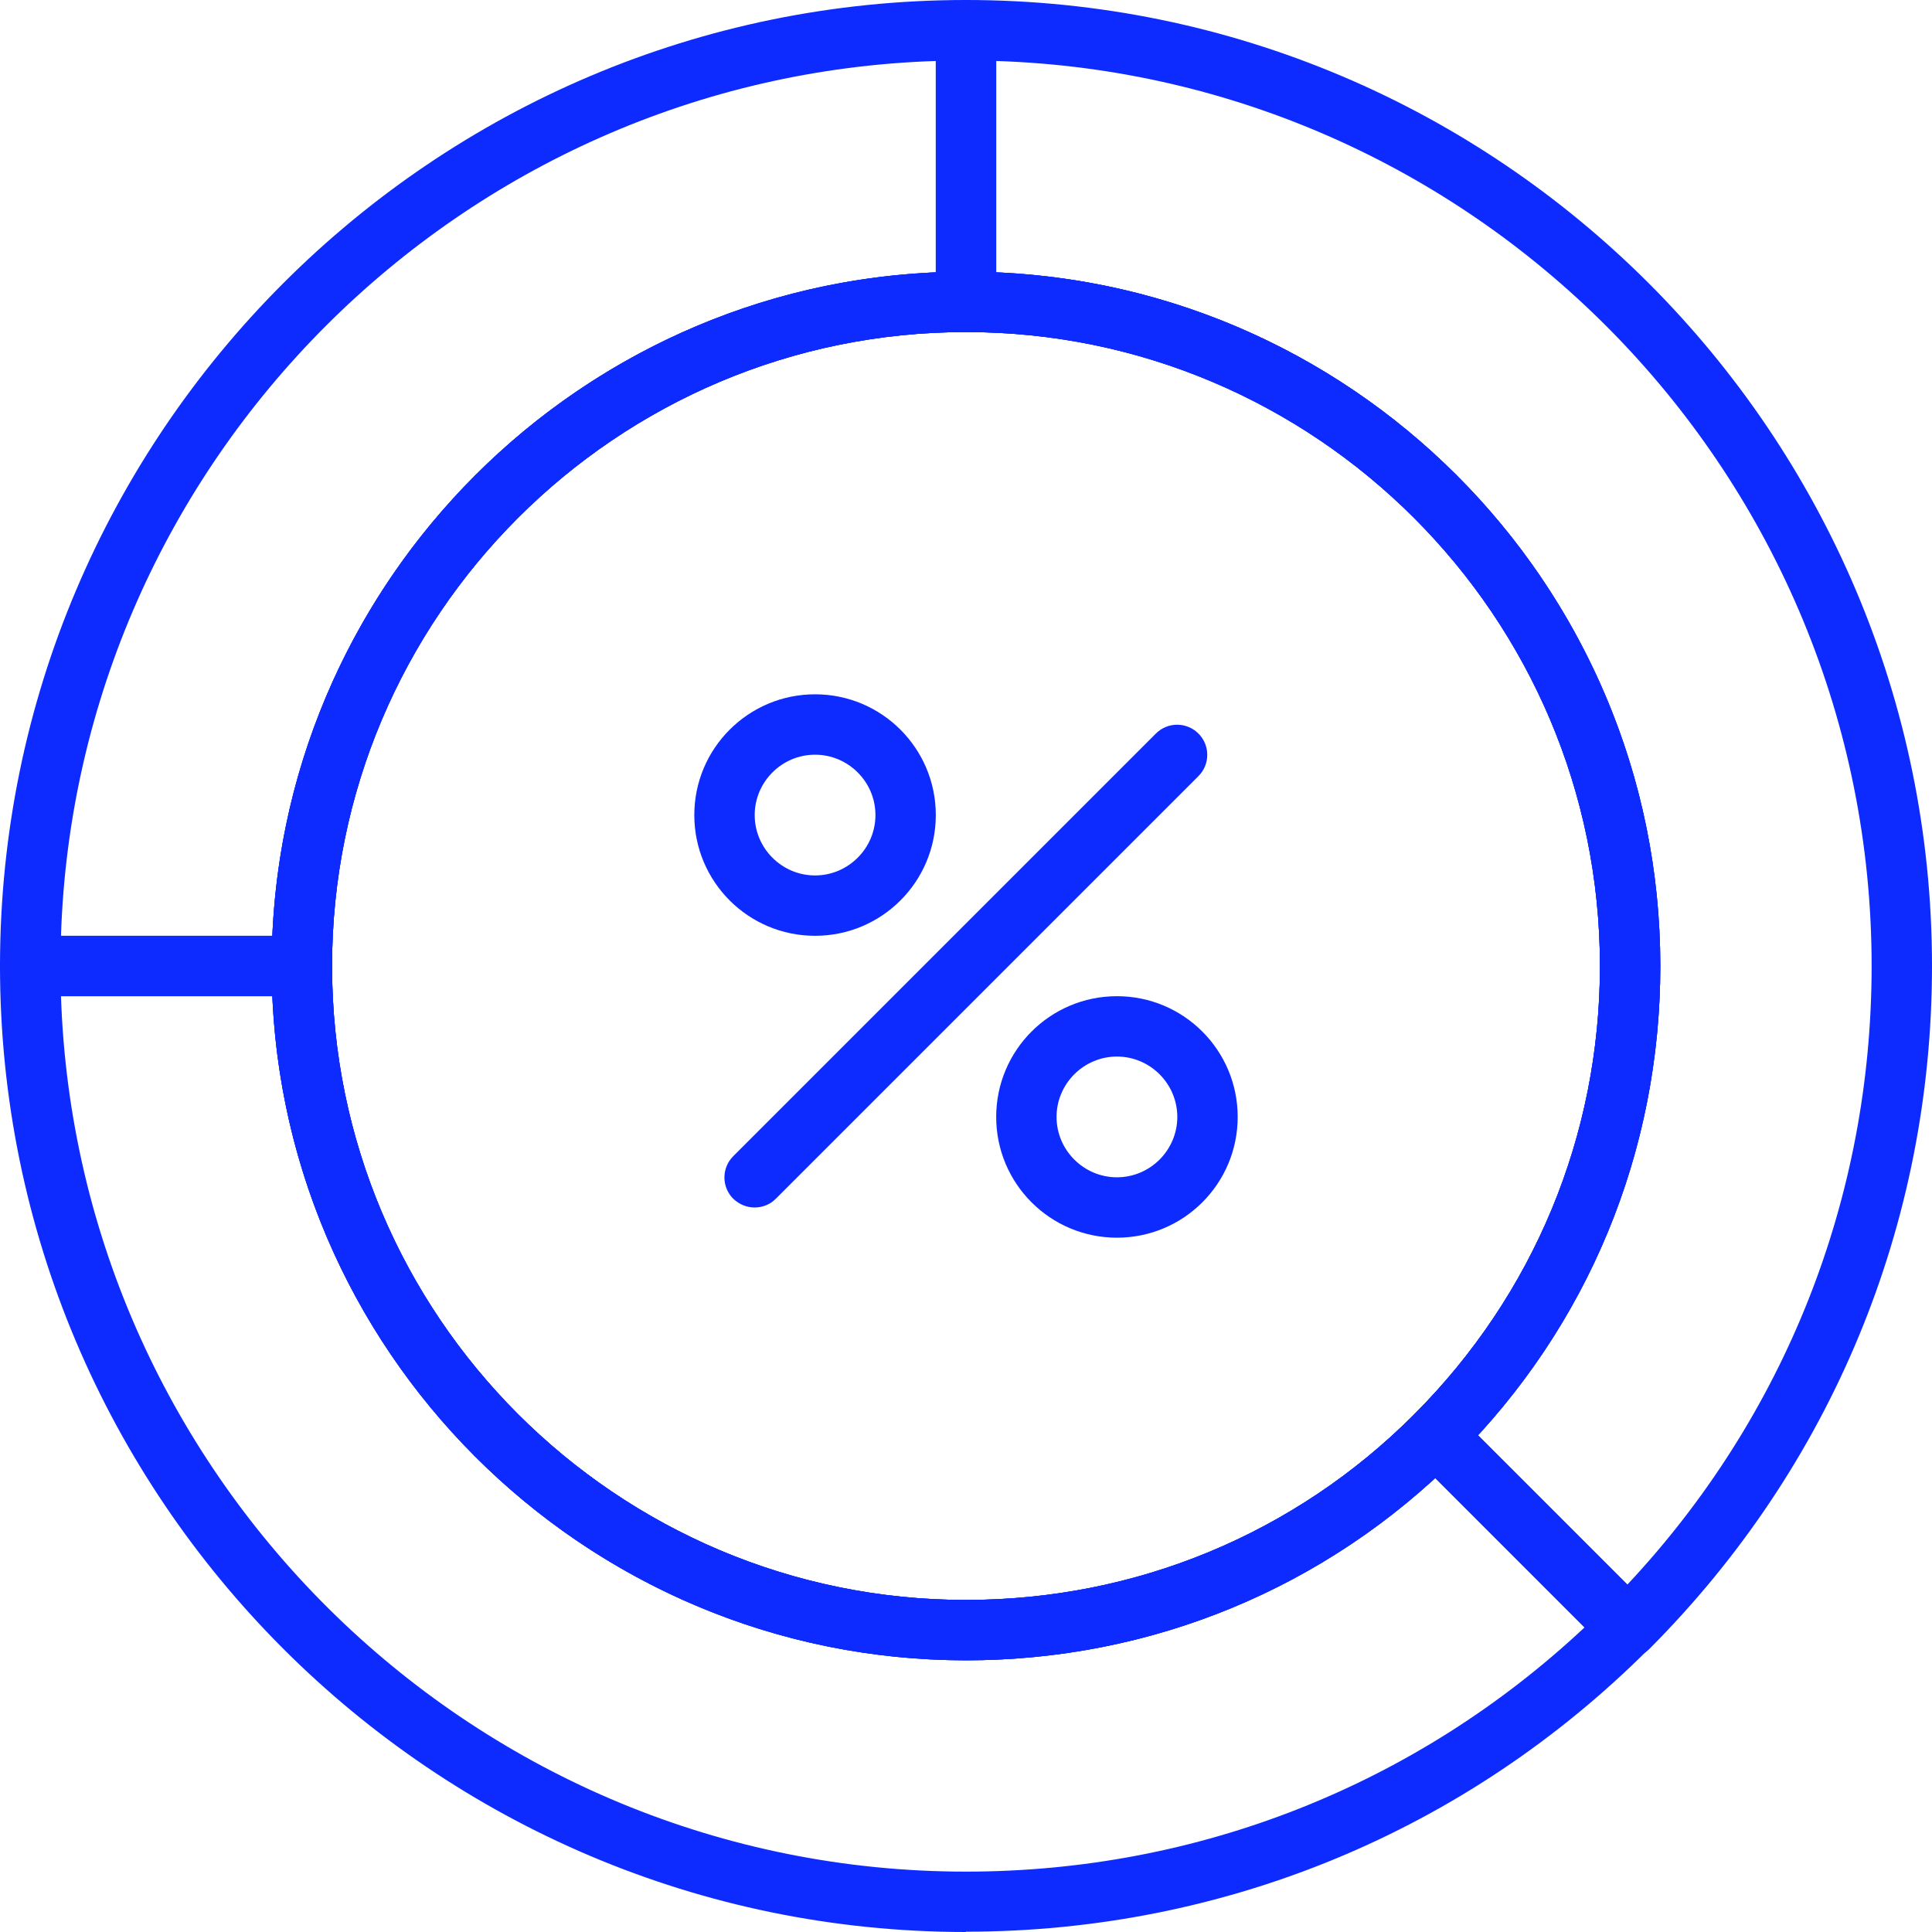
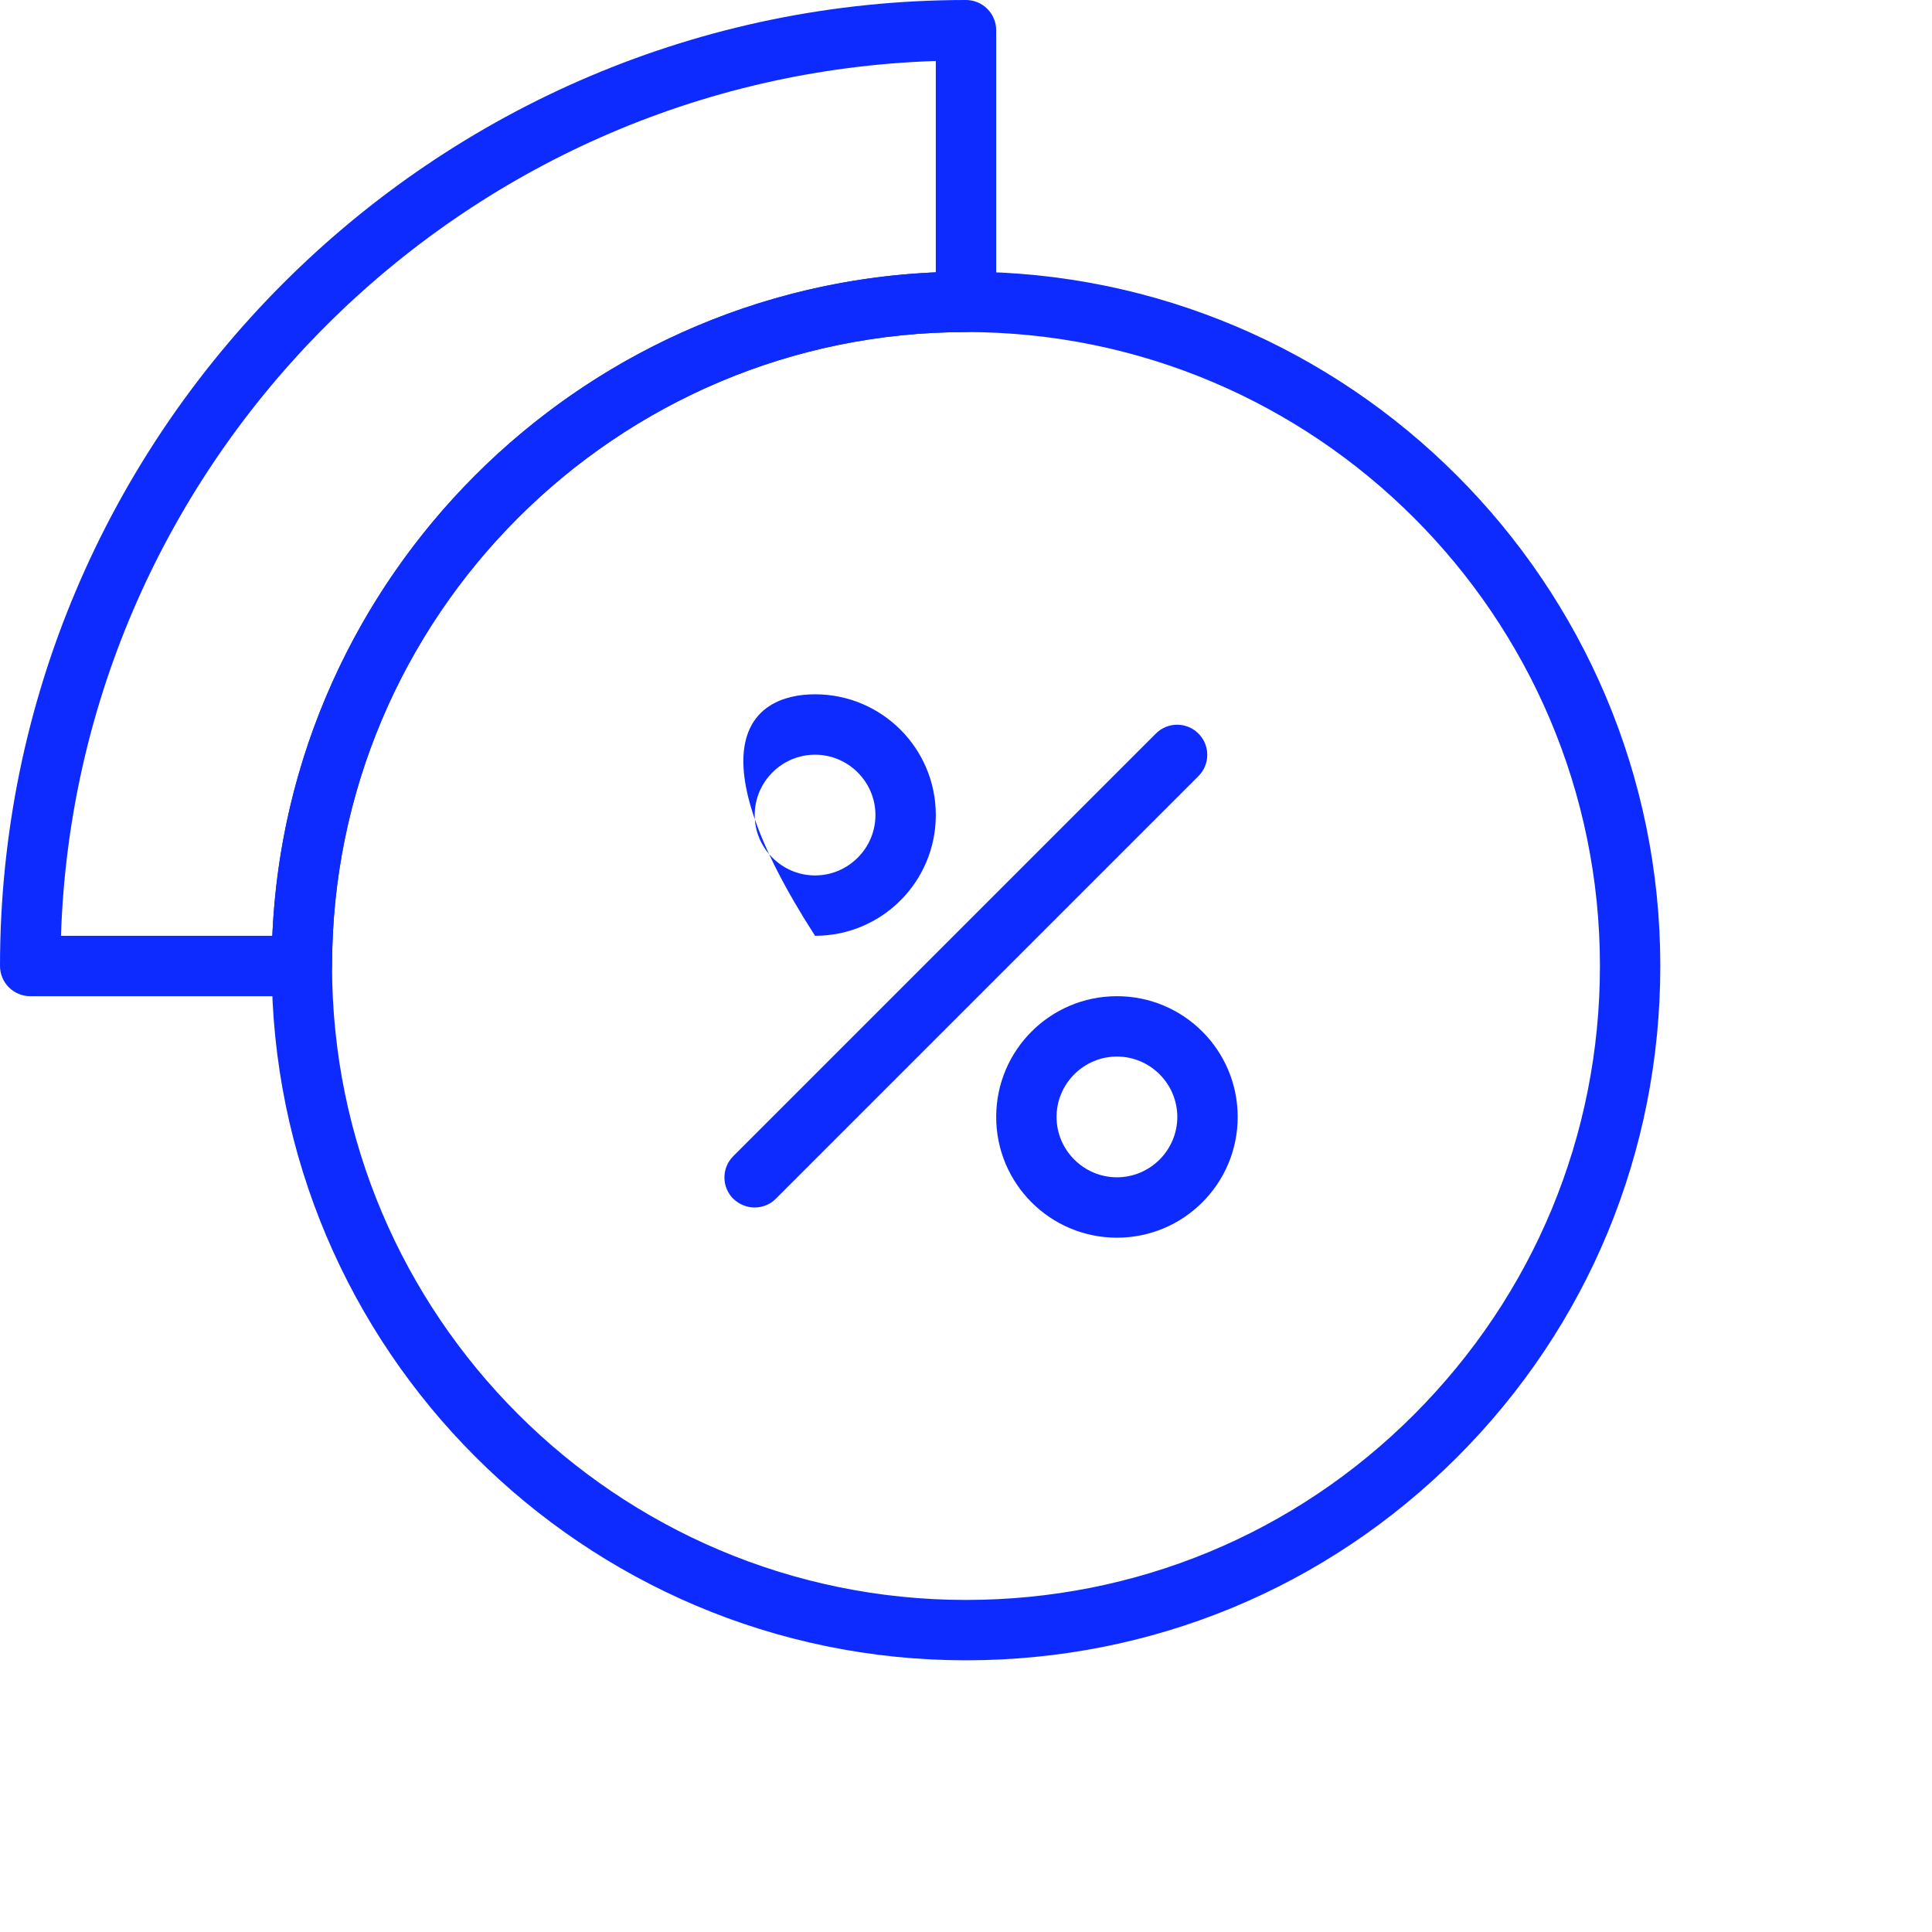
<svg xmlns="http://www.w3.org/2000/svg" width="156" height="156" viewBox="0 0 156 156" fill="none">
  <g clip-path="url(#clip0_2_11142)">
    <path d="M24.375 80.438H2.438C1.097 80.438 0 79.341 0 78C0 35.002 34.978 0 78 0C79.341 0 80.438 1.097 80.438 2.438V24.375C80.438 25.716 79.341 26.812 78 26.812C49.774 26.812 26.812 49.774 26.812 78C26.812 79.341 25.716 80.438 24.375 80.438ZM4.924 75.562H21.986C23.229 46.581 46.581 23.229 75.562 21.986V4.924C37.172 6.167 6.167 37.172 4.924 75.562Z" fill="#0D2BFE" />
-     <path d="M78 156C34.978 156 0 120.997 0 78C0 76.659 1.097 75.562 2.438 75.562H24.375C25.716 75.562 26.812 76.659 26.812 78C26.812 106.226 49.774 129.188 78 129.188C91.674 129.188 104.544 123.874 114.197 114.197C115.123 113.271 116.732 113.271 117.634 114.197L133.136 129.699C134.087 130.65 134.087 132.186 133.136 133.136C118.414 147.859 98.816 155.976 77.976 155.976L78 156ZM4.924 80.438C6.216 119.632 38.513 151.125 78 151.125C96.72 151.125 114.368 144.129 127.944 131.406L115.879 119.34C105.519 128.846 92.162 134.062 78 134.062C47.897 134.062 23.278 110.224 21.986 80.438H4.924Z" fill="#0D2BFE" />
-     <path d="M131.43 133.867C130.772 133.867 130.162 133.599 129.699 133.161L114.197 117.658C113.734 117.195 113.49 116.586 113.49 115.928C113.49 115.269 113.758 114.66 114.197 114.197C123.849 104.544 129.188 91.674 129.188 78C129.188 49.774 106.226 26.812 78 26.812C76.659 26.812 75.562 25.716 75.562 24.375V2.438C75.562 1.097 76.659 0 78 0C121.022 0 156 35.002 156 78C156 98.841 147.883 118.414 133.161 133.161C132.698 133.624 132.088 133.867 131.43 133.867ZM119.34 115.879L131.406 127.944C144.154 114.343 151.125 96.696 151.125 78C151.125 38.488 119.632 6.191 80.438 4.924V21.986C110.224 23.278 134.062 47.897 134.062 78C134.062 92.162 128.846 105.519 119.34 115.879Z" fill="#0D2BFE" />
-     <path d="M78 134.062C47.093 134.062 21.938 108.908 21.938 78C21.938 47.093 47.093 21.938 78 21.938C108.908 21.938 134.062 47.093 134.062 78C134.062 92.991 128.237 107.079 117.658 117.658C107.079 128.237 92.991 134.062 78 134.062ZM78 26.812C49.774 26.812 26.812 49.774 26.812 78C26.812 106.226 49.774 129.188 78 129.188C91.674 129.188 104.544 123.874 114.197 114.197C123.849 104.52 129.188 91.674 129.188 78C129.188 49.774 106.226 26.812 78 26.812Z" fill="#0D2BFE" />
    <path d="M78 134.062C47.093 134.062 21.938 108.908 21.938 78C21.938 47.093 47.093 21.938 78 21.938C108.908 21.938 134.062 47.093 134.062 78C134.062 92.991 128.237 107.079 117.658 117.658C107.079 128.237 92.991 134.062 78 134.062ZM78 26.812C49.774 26.812 26.812 49.774 26.812 78C26.812 106.226 49.774 129.188 78 129.188C91.674 129.188 104.544 123.874 114.197 114.197C123.849 104.52 129.188 91.674 129.188 78C129.188 49.774 106.226 26.812 78 26.812Z" fill="#0D2BFE" />
    <path d="M60.938 97.5C60.304 97.5 59.694 97.256 59.207 96.793C58.256 95.843 58.256 94.307 59.207 93.356L93.332 59.231C94.282 58.281 95.818 58.281 96.769 59.231C97.719 60.182 97.719 61.718 96.769 62.668L62.644 96.793C62.156 97.281 61.547 97.5 60.913 97.5H60.938Z" fill="#0D2BFE" />
    <path d="M90.188 99.938C84.801 99.938 80.438 95.574 80.438 90.188C80.438 84.801 84.801 80.438 90.188 80.438C95.574 80.438 99.938 84.801 99.938 90.188C99.938 95.574 95.574 99.938 90.188 99.938ZM90.188 85.312C87.506 85.312 85.312 87.506 85.312 90.188C85.312 92.869 87.506 95.062 90.188 95.062C92.869 95.062 95.062 92.869 95.062 90.188C95.062 87.506 92.869 85.312 90.188 85.312Z" fill="#0D2BFE" />
-     <path d="M65.812 75.562C60.426 75.562 56.062 71.199 56.062 65.812C56.062 60.426 60.426 56.062 65.812 56.062C71.199 56.062 75.562 60.426 75.562 65.812C75.562 71.199 71.199 75.562 65.812 75.562ZM65.812 60.938C63.131 60.938 60.938 63.131 60.938 65.812C60.938 68.494 63.131 70.688 65.812 70.688C68.494 70.688 70.688 68.494 70.688 65.812C70.688 63.131 68.494 60.938 65.812 60.938Z" fill="#0D2BFE" />
+     <path d="M65.812 75.562C56.062 60.426 60.426 56.062 65.812 56.062C71.199 56.062 75.562 60.426 75.562 65.812C75.562 71.199 71.199 75.562 65.812 75.562ZM65.812 60.938C63.131 60.938 60.938 63.131 60.938 65.812C60.938 68.494 63.131 70.688 65.812 70.688C68.494 70.688 70.688 68.494 70.688 65.812C70.688 63.131 68.494 60.938 65.812 60.938Z" fill="#0D2BFE" />
  </g>
  <defs>
    <clipPath id="clip0_2_11142">
      <rect width="156" height="156" fill="white" />
    </clipPath>
  </defs>
</svg>